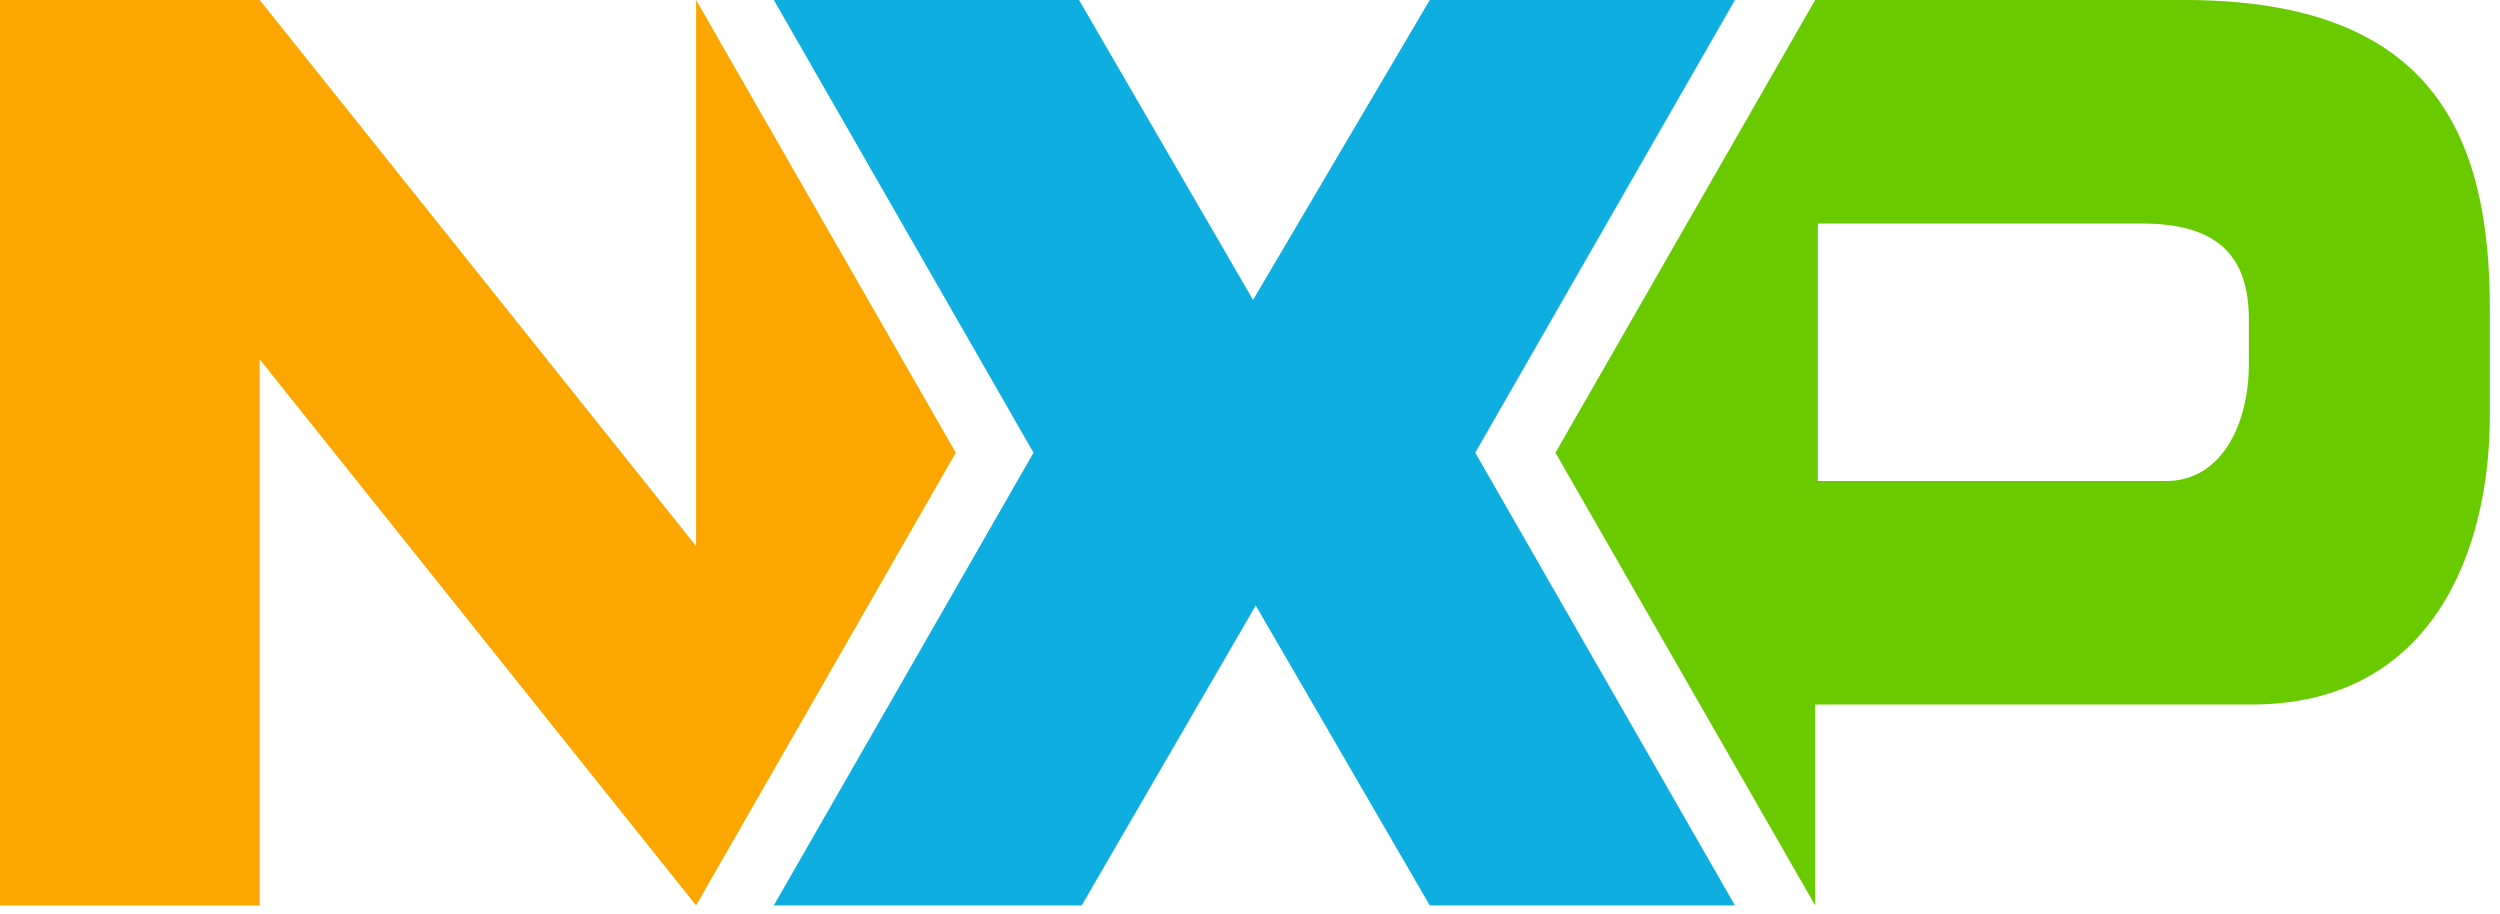
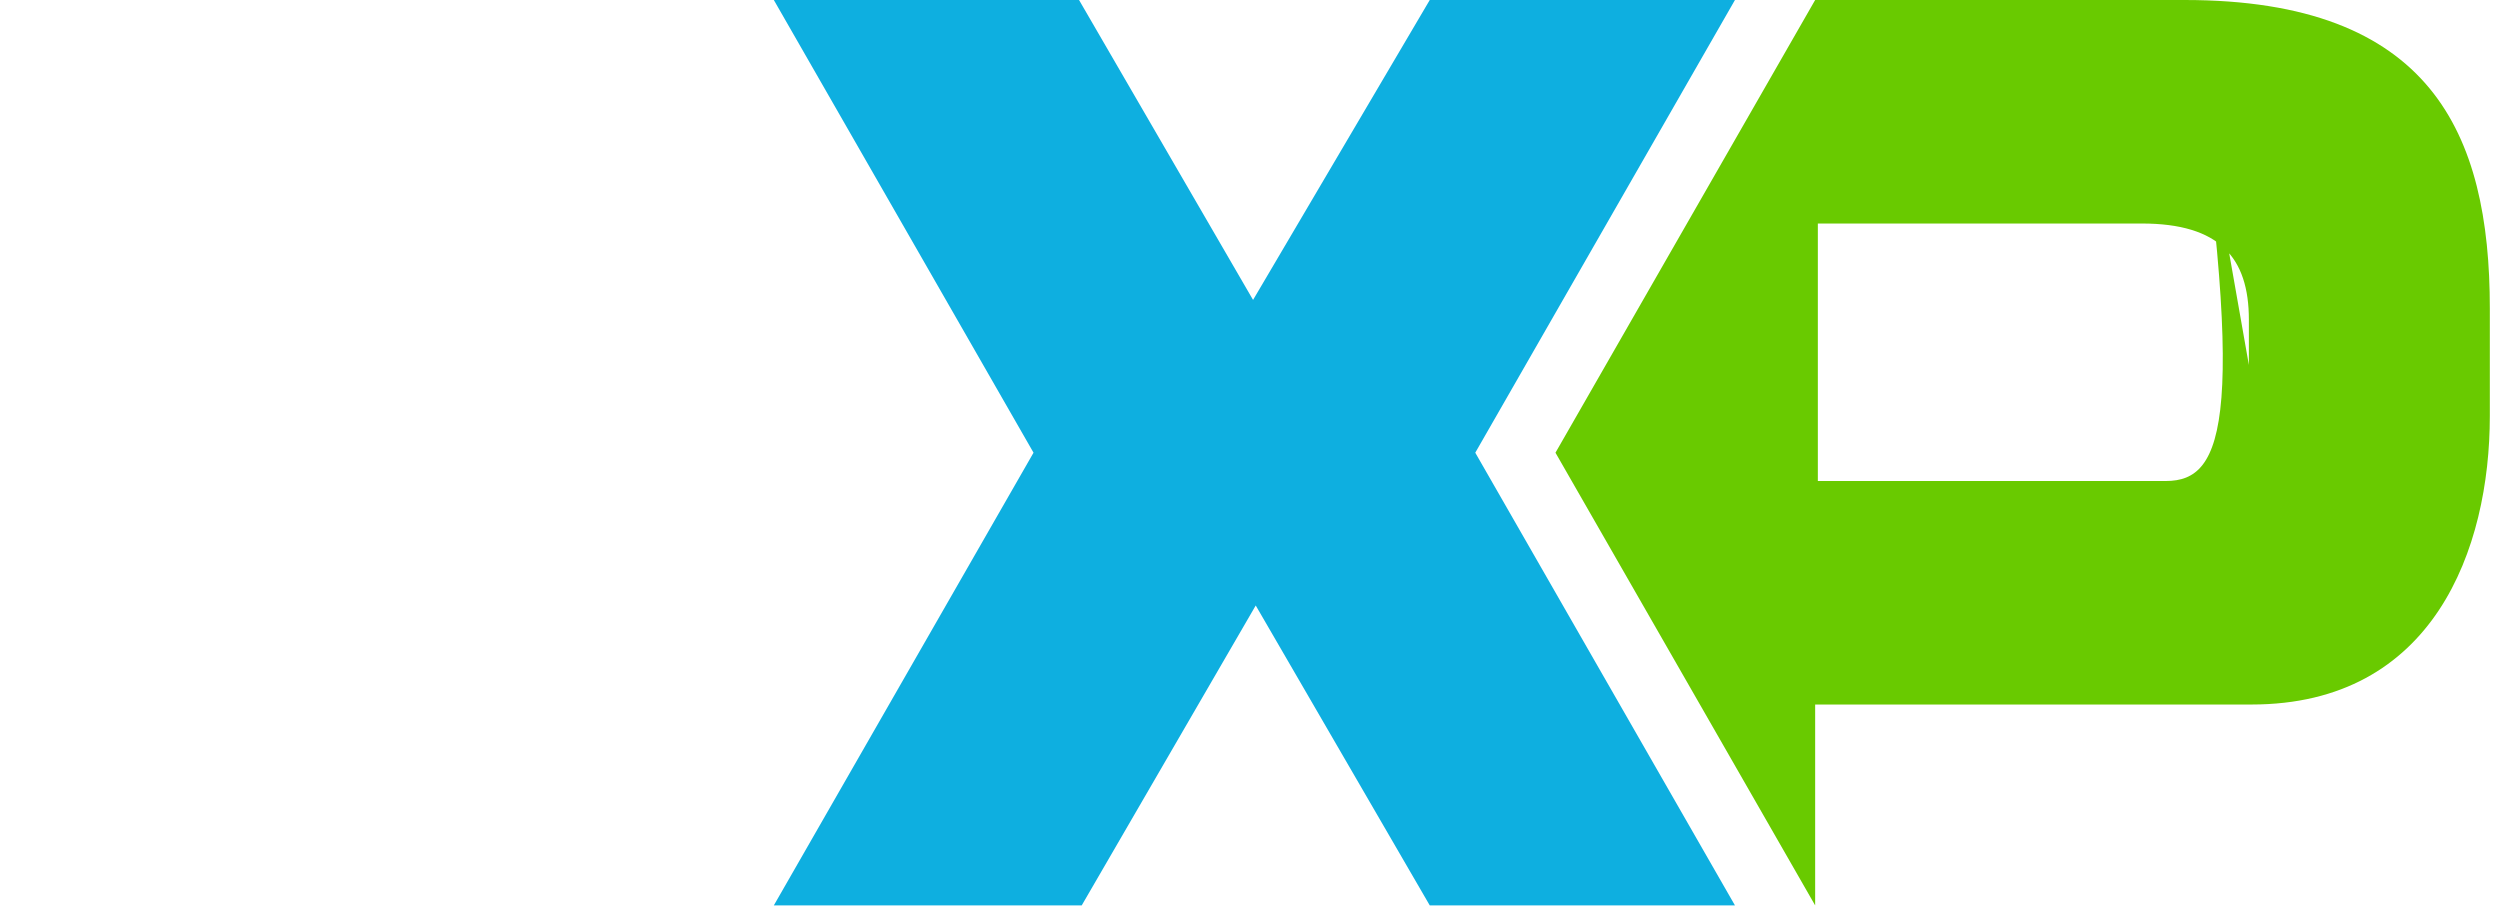
<svg xmlns="http://www.w3.org/2000/svg" width="175" height="64" viewBox="0 0 175 64" fill="none">
-   <path d="M48.726 0V38.225L18.179 0H0V63.378H18.179V25.153L48.726 63.378L66.905 31.689L48.726 0Z" fill="#FCA600" />
  <path d="M100.083 63.378L87.901 42.384L75.72 63.378H54.168L72.347 31.689L54.168 0H75.533L87.714 20.994L100.083 0H121.447L103.269 31.689L121.447 63.378H100.083Z" fill="#0EAFE0" />
-   <path d="M152.923 0H127.061L108.883 31.689L127.061 63.378V49.316H157.609C170.352 49.316 174.288 38.423 174.288 29.114V21.588C174.288 9.309 170.165 0 152.923 0ZM157.421 25.549C157.421 29.312 155.735 33.67 151.611 33.67H127.249V15.646H149.925C155.36 15.646 157.421 18.023 157.421 22.381V25.549Z" fill="#69CA00" />
+   <path d="M152.923 0H127.061L108.883 31.689L127.061 63.378V49.316H157.609C170.352 49.316 174.288 38.423 174.288 29.114V21.588C174.288 9.309 170.165 0 152.923 0ZC157.421 29.312 155.735 33.67 151.611 33.67H127.249V15.646H149.925C155.36 15.646 157.421 18.023 157.421 22.381V25.549Z" fill="#69CA00" />
</svg>